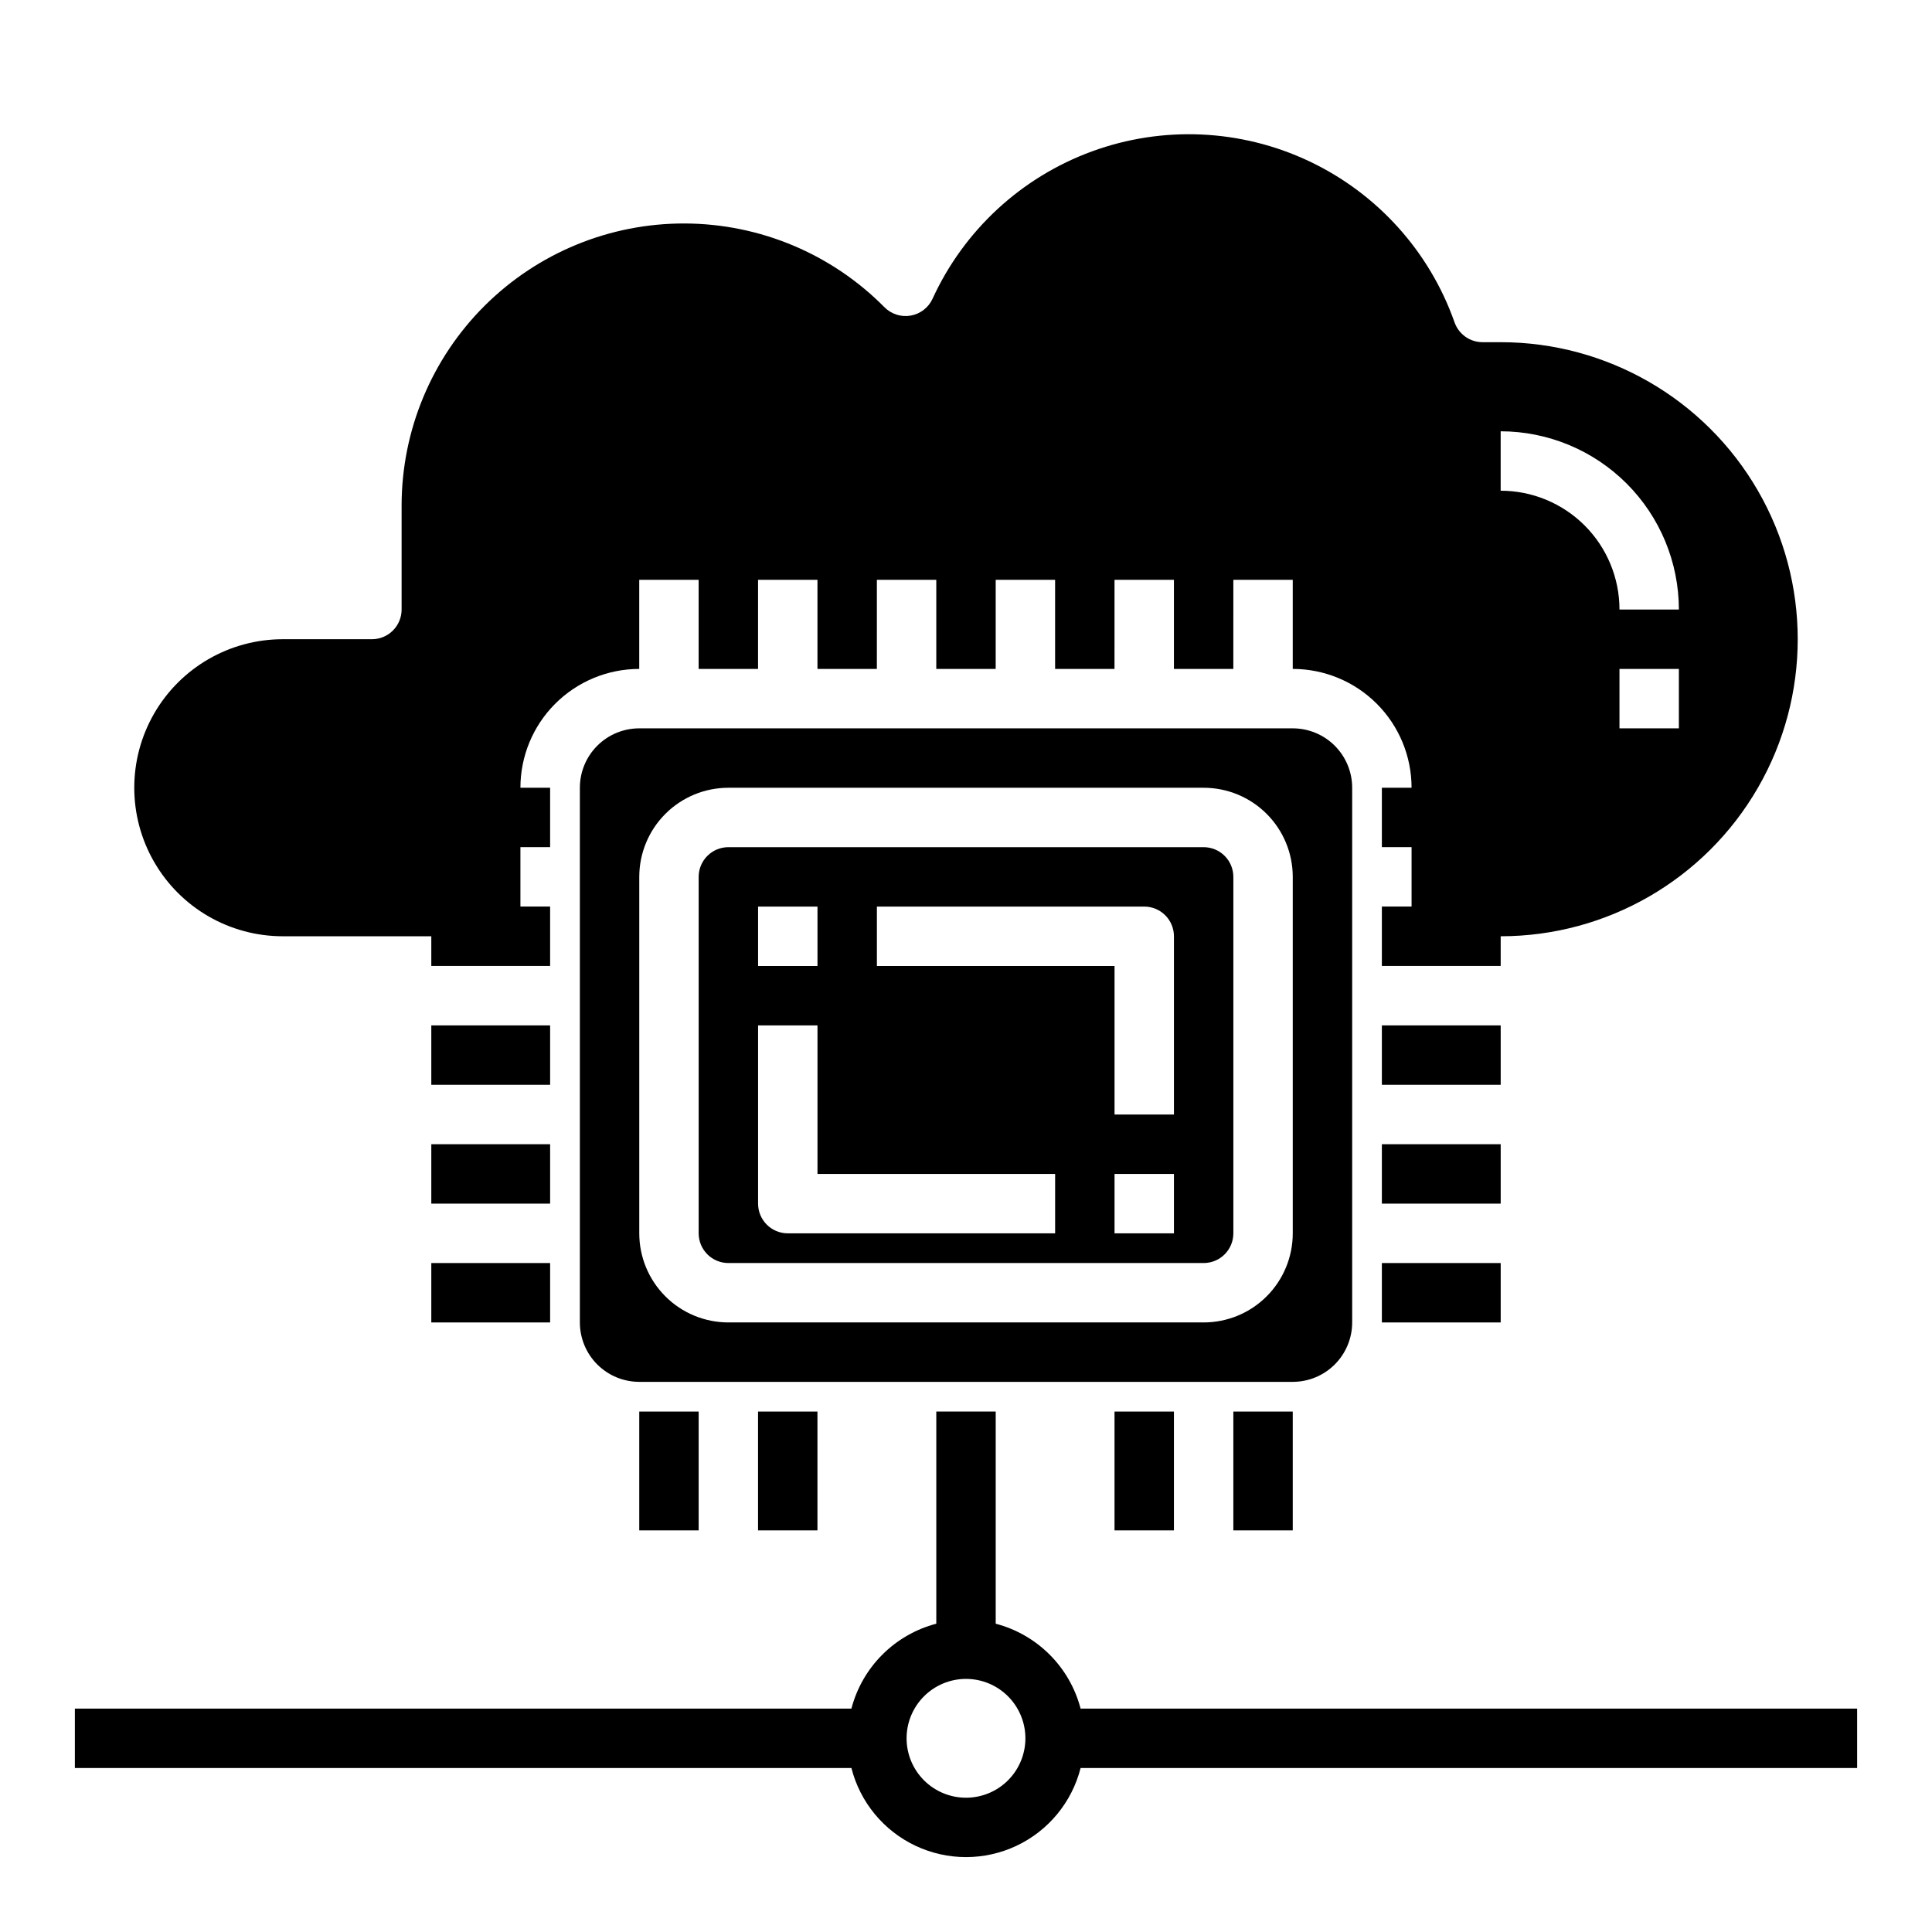
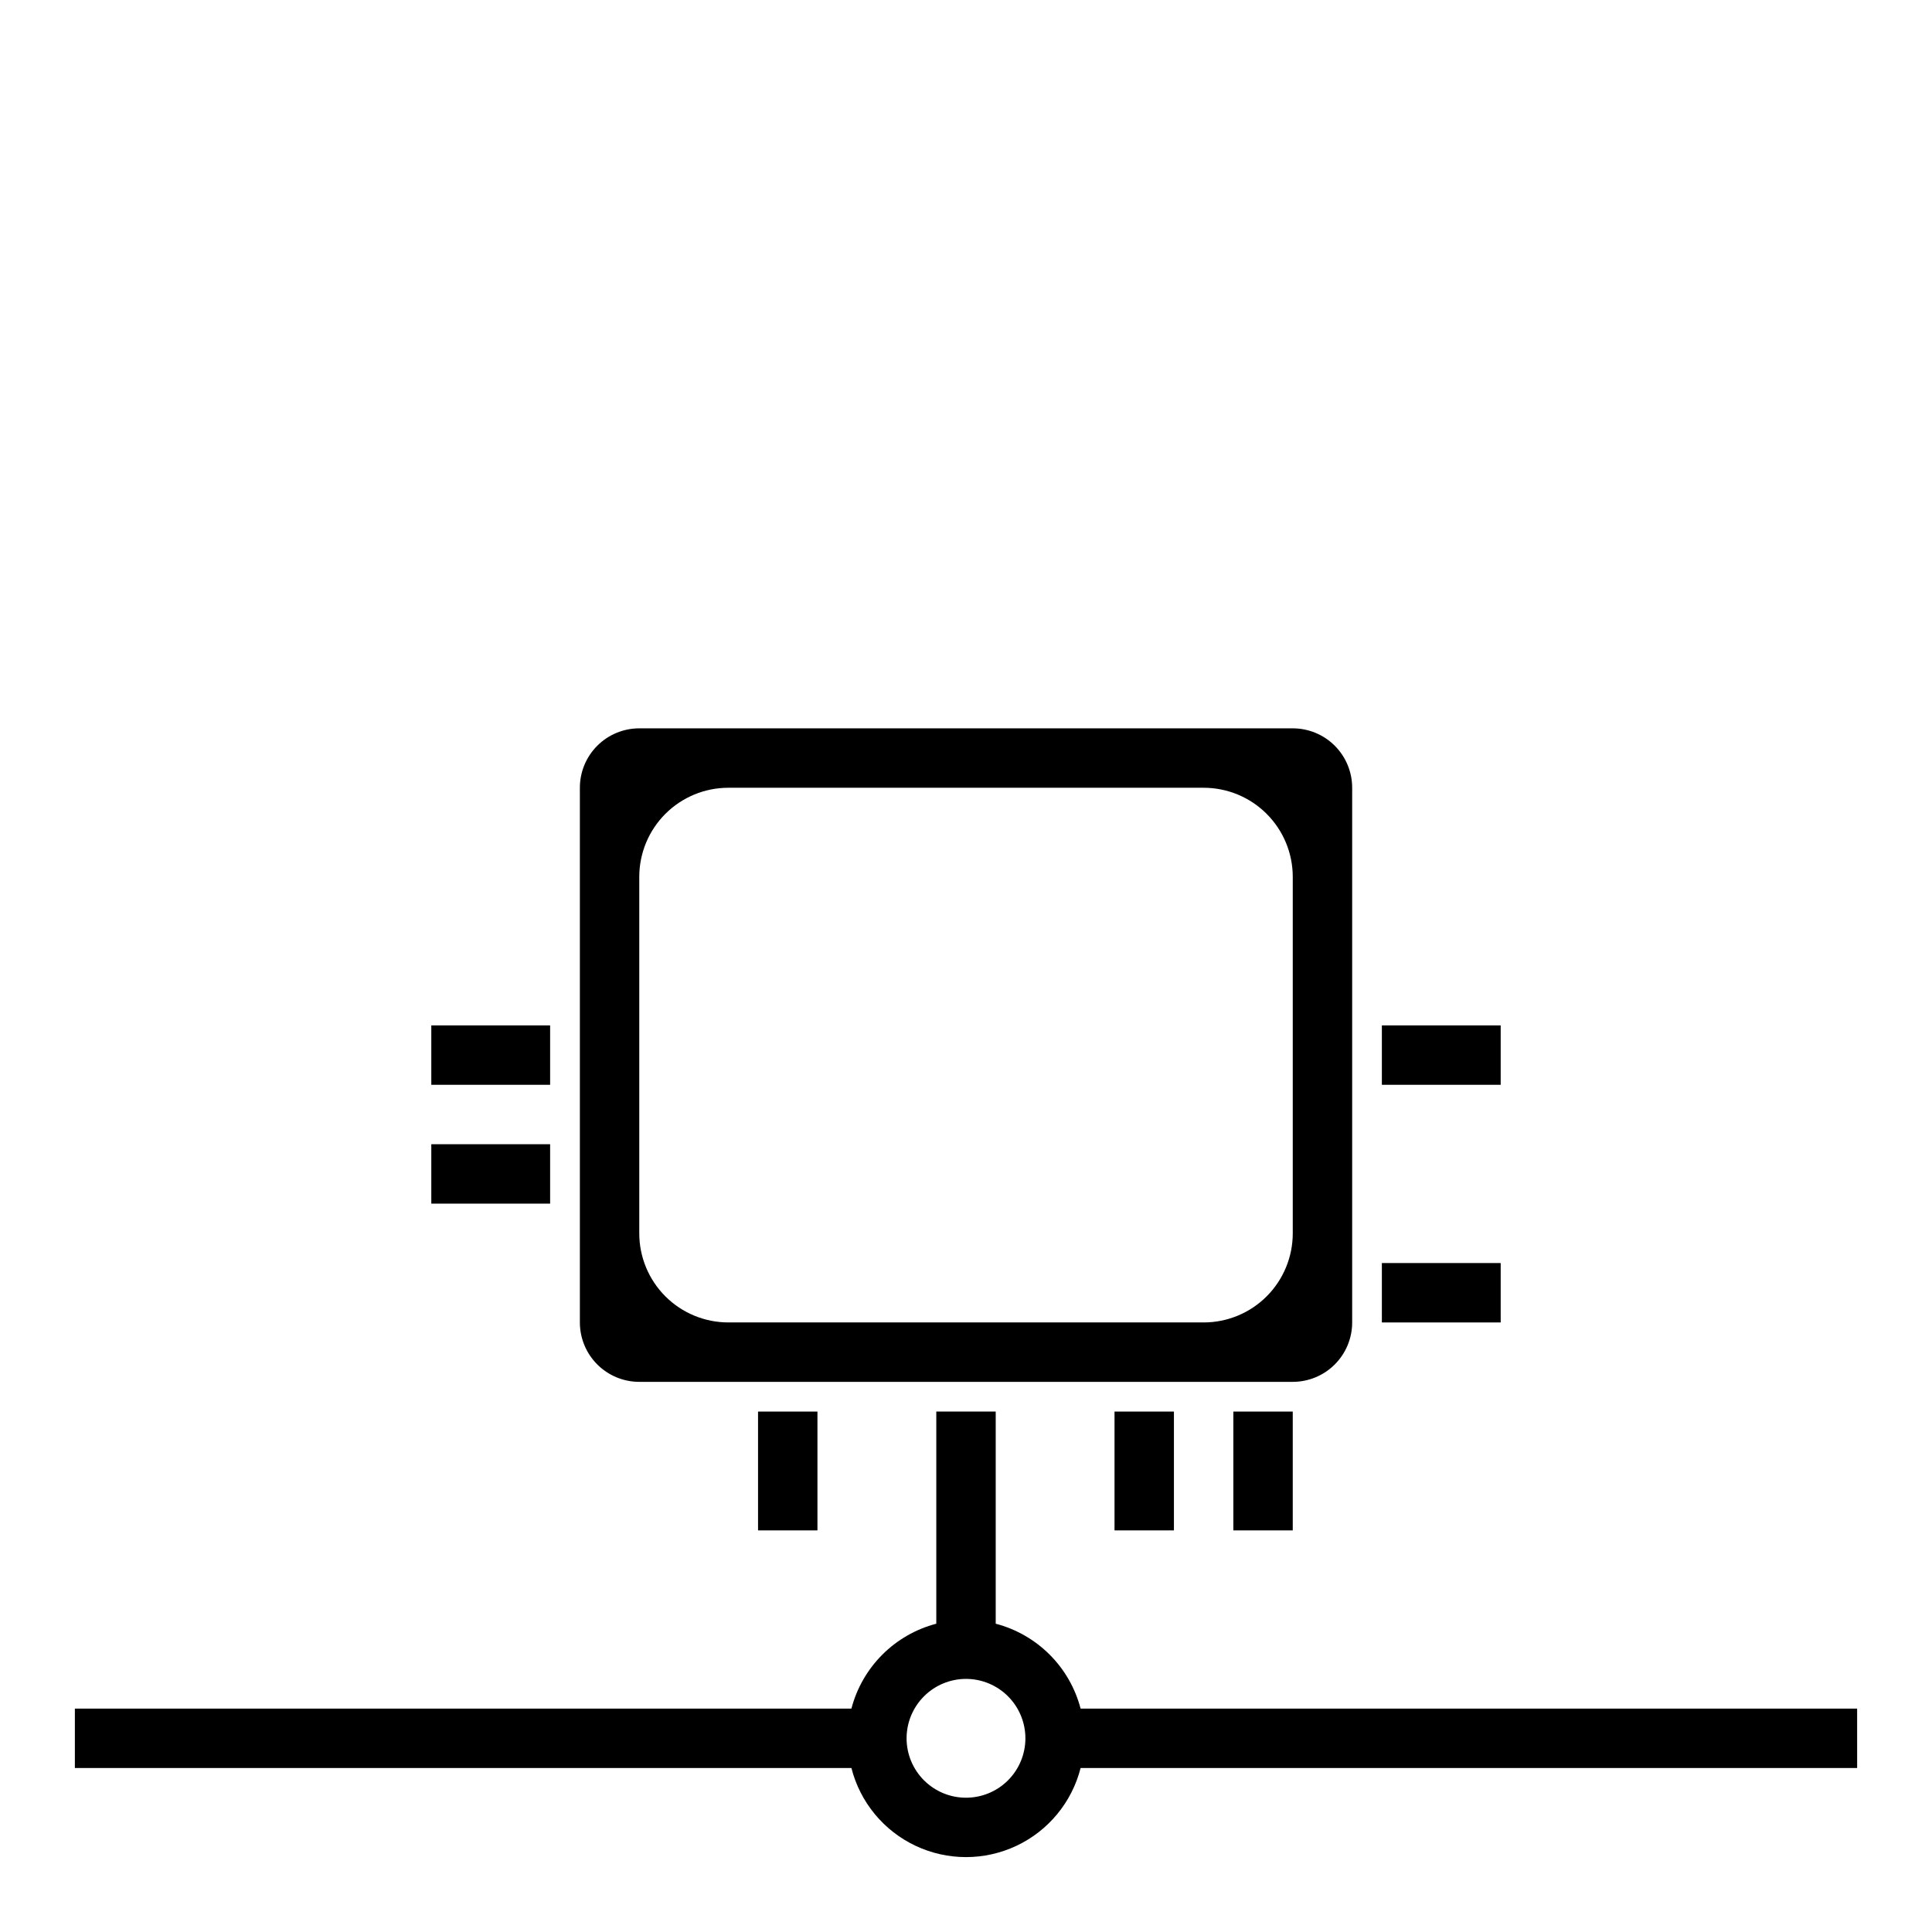
<svg xmlns="http://www.w3.org/2000/svg" fill="#000000" width="800px" height="800px" version="1.1" viewBox="144 144 512 512">
  <g>
-     <path d="m462.98 368.51h-125.95c-4.348 0-7.875 3.523-7.875 7.871v94.465c0 2.086 0.832 4.09 2.309 5.566 1.477 1.477 3.477 2.305 5.566 2.305h125.95c2.086 0 4.09-0.828 5.566-2.305 1.473-1.477 2.305-3.481 2.305-5.566v-94.465c0-2.09-0.832-4.09-2.305-5.566-1.477-1.477-3.481-2.305-5.566-2.305zm-118.08 15.742h15.742v15.742l-15.742 0.004zm78.719 86.594h-70.848c-4.348 0-7.871-3.523-7.871-7.871v-47.234h15.742v39.359h62.977zm31.488 0h-15.742v-15.746h15.742zm0-31.488h-15.742v-39.359h-62.977v-15.746h70.848c2.09 0 4.09 0.828 5.566 2.305 1.477 1.477 2.305 3.481 2.305 5.566z" />
    <path d="m502.34 494.46v-141.7c0-4.176-1.66-8.18-4.613-11.133-2.953-2.953-6.957-4.609-11.133-4.609h-173.18c-4.176 0-8.18 1.656-11.133 4.609-2.953 2.953-4.609 6.957-4.609 11.133v141.7c0 4.176 1.656 8.184 4.609 11.133 2.953 2.953 6.957 4.613 11.133 4.613h173.18c4.176 0 8.18-1.66 11.133-4.613 2.953-2.949 4.613-6.957 4.613-11.133zm-39.359 0h-125.95c-6.266 0-12.27-2.484-16.699-6.914-4.43-4.43-6.918-10.438-6.918-16.699v-94.465c0-6.266 2.488-12.27 6.918-16.699 4.43-4.43 10.434-6.918 16.699-6.918h125.95c6.262 0 12.27 2.488 16.695 6.918 4.43 4.43 6.918 10.434 6.918 16.699v94.465c0 6.262-2.488 12.27-6.918 16.699-4.426 4.43-10.434 6.914-16.695 6.914z" />
    <path d="m636.16 596.8h-205.79c-1.414-5.41-4.242-10.348-8.195-14.301-3.957-3.953-8.891-6.785-14.301-8.199v-56.223h-15.746v56.223c-5.41 1.414-10.344 4.246-14.297 8.199-3.957 3.953-6.785 8.891-8.199 14.301h-205.79v15.742h205.79c2.309 9.066 8.543 16.629 17.008 20.617 8.461 3.988 18.262 3.988 26.727 0 8.461-3.988 14.699-11.551 17.004-20.617h205.79zm-236.16 23.613c-4.176 0-8.18-1.656-11.133-4.609-2.953-2.953-4.613-6.957-4.613-11.133s1.66-8.18 4.613-11.133c2.953-2.953 6.957-4.613 11.133-4.613s8.18 1.66 11.133 4.613c2.949 2.953 4.609 6.957 4.609 11.133s-1.66 8.18-4.609 11.133c-2.953 2.953-6.957 4.609-11.133 4.609z" />
-     <path d="m313.41 518.08h15.742v31.488h-15.742z" />
+     <path d="m313.41 518.08h15.742h-15.742z" />
    <path d="m344.89 518.08h15.742v31.488h-15.742z" />
    <path d="m439.36 518.08h15.742v31.488h-15.742z" />
    <path d="m470.85 518.08h15.742v31.488h-15.742z" />
-     <path d="m218.94 392.12h39.359v7.871h31.488v-15.742h-7.871v-15.742h7.871v-15.746h-7.871c0-8.352 3.316-16.359 9.223-22.266 5.906-5.902 13.914-9.223 22.266-9.223v-23.613h15.742v23.617h15.742l0.004-23.617h15.742v23.617h15.742l0.004-23.617h15.742v23.617h15.742l0.004-23.617h15.742v23.617h15.742l0.004-23.617h15.742v23.617h15.742l0.004-23.617h15.742v23.617-0.004c8.352 0 16.359 3.32 22.266 9.223 5.906 5.906 9.223 13.914 9.223 22.266h-7.871v15.742h7.871v15.742l-7.871 0.004v15.742h31.488v-7.871c28.125 0 54.113-15.004 68.172-39.359 14.062-24.355 14.062-54.363 0-78.719-14.059-24.355-40.047-39.359-68.172-39.359h-4.801c-3.34 0-6.312-2.106-7.426-5.254-6.633-18.82-20.52-34.203-38.57-42.719-18.047-8.516-38.754-9.449-57.496-2.598-18.746 6.852-33.965 20.922-42.27 39.066-1.078 2.348-3.242 4.012-5.781 4.461-2.543 0.445-5.144-0.383-6.961-2.215-13.977-14.137-33.008-22.125-52.887-22.199-19.879-0.078-38.969 7.762-53.059 21.789-14.086 14.027-22.008 33.082-22.016 52.961v27.555c0 2.086-0.828 4.09-2.305 5.566-1.477 1.477-3.481 2.305-5.566 2.305h-23.617c-14.062 0-27.055 7.504-34.086 19.68-7.031 12.18-7.031 27.184 0 39.359 7.031 12.18 20.023 19.68 34.086 19.68zm369.98-55.105-15.742 0.004v-15.746h15.742zm-47.23-78.719c12.523 0.016 24.527 4.992 33.383 13.848 8.855 8.855 13.836 20.863 13.848 33.387h-15.742c0-8.352-3.316-16.359-9.223-22.266s-13.914-9.223-22.266-9.223z" />
    <path d="m510.21 415.74h31.488v15.742h-31.488z" />
-     <path d="m510.21 447.23h31.488v15.742h-31.488z" />
    <path d="m510.21 478.72h31.488v15.742h-31.488z" />
    <path d="m258.3 415.74h31.488v15.742h-31.488z" />
    <path d="m258.3 447.23h31.488v15.742h-31.488z" />
-     <path d="m258.3 478.72h31.488v15.742h-31.488z" />
  </g>
</svg>